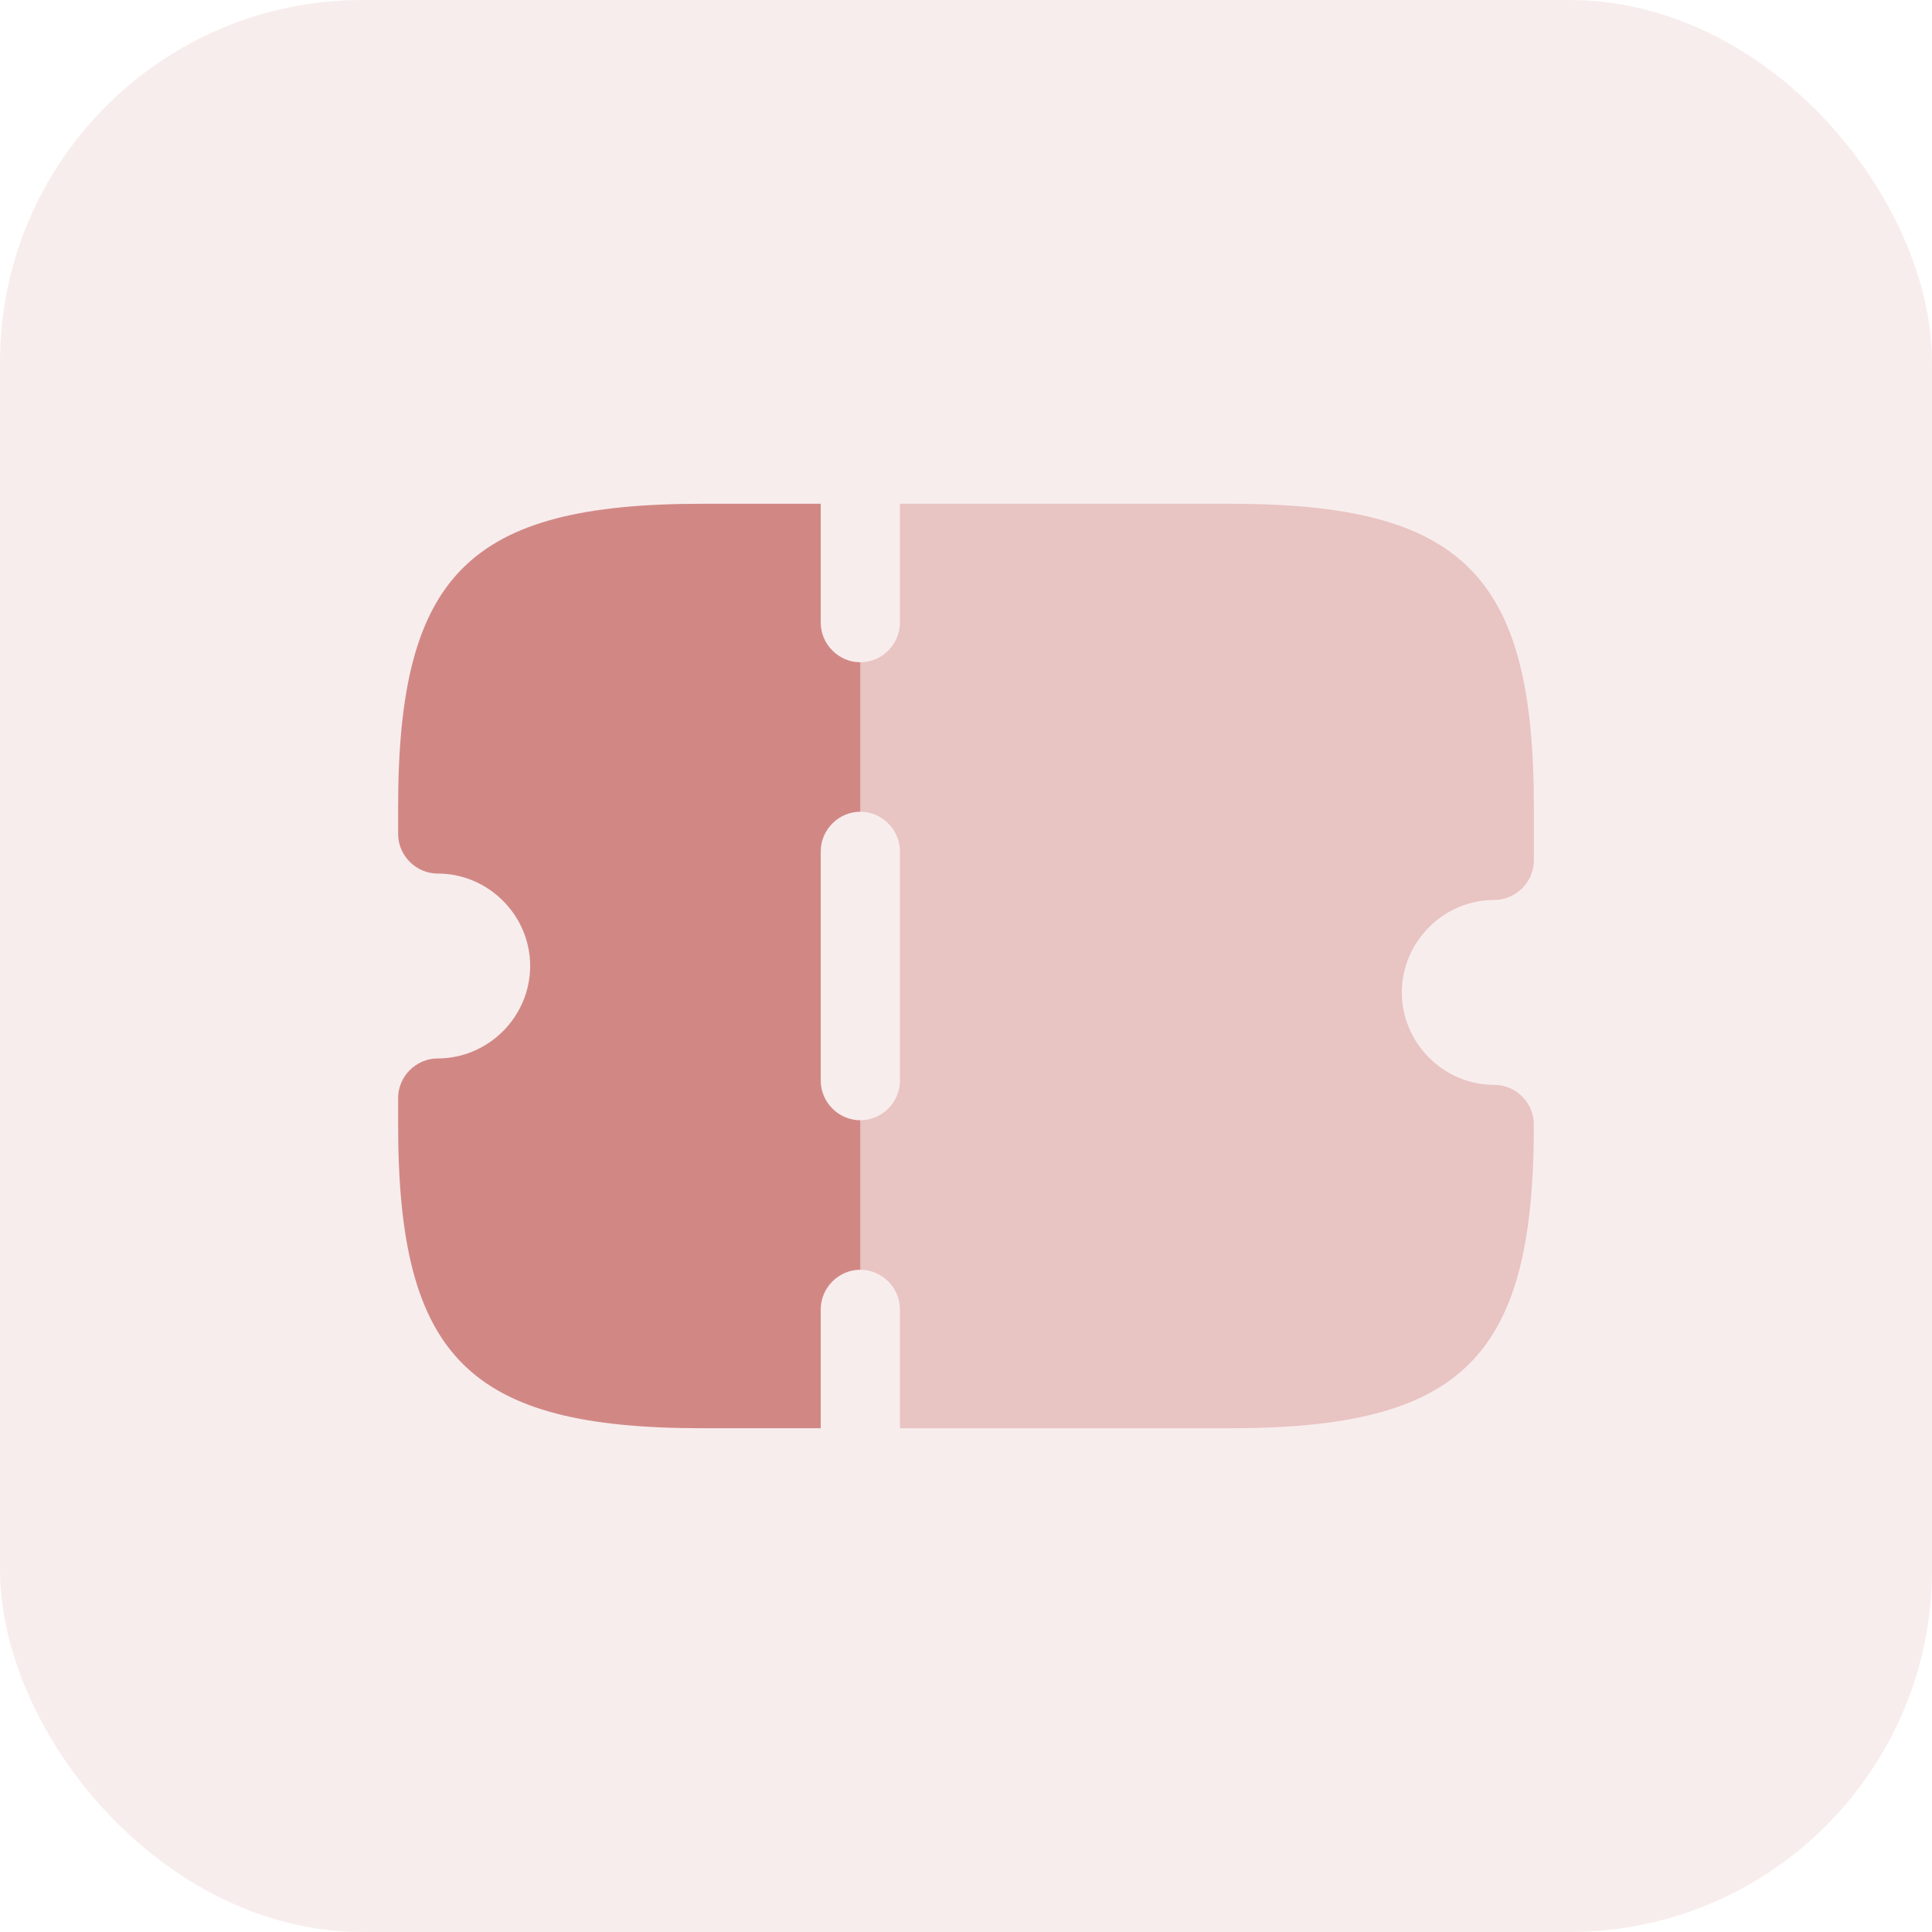
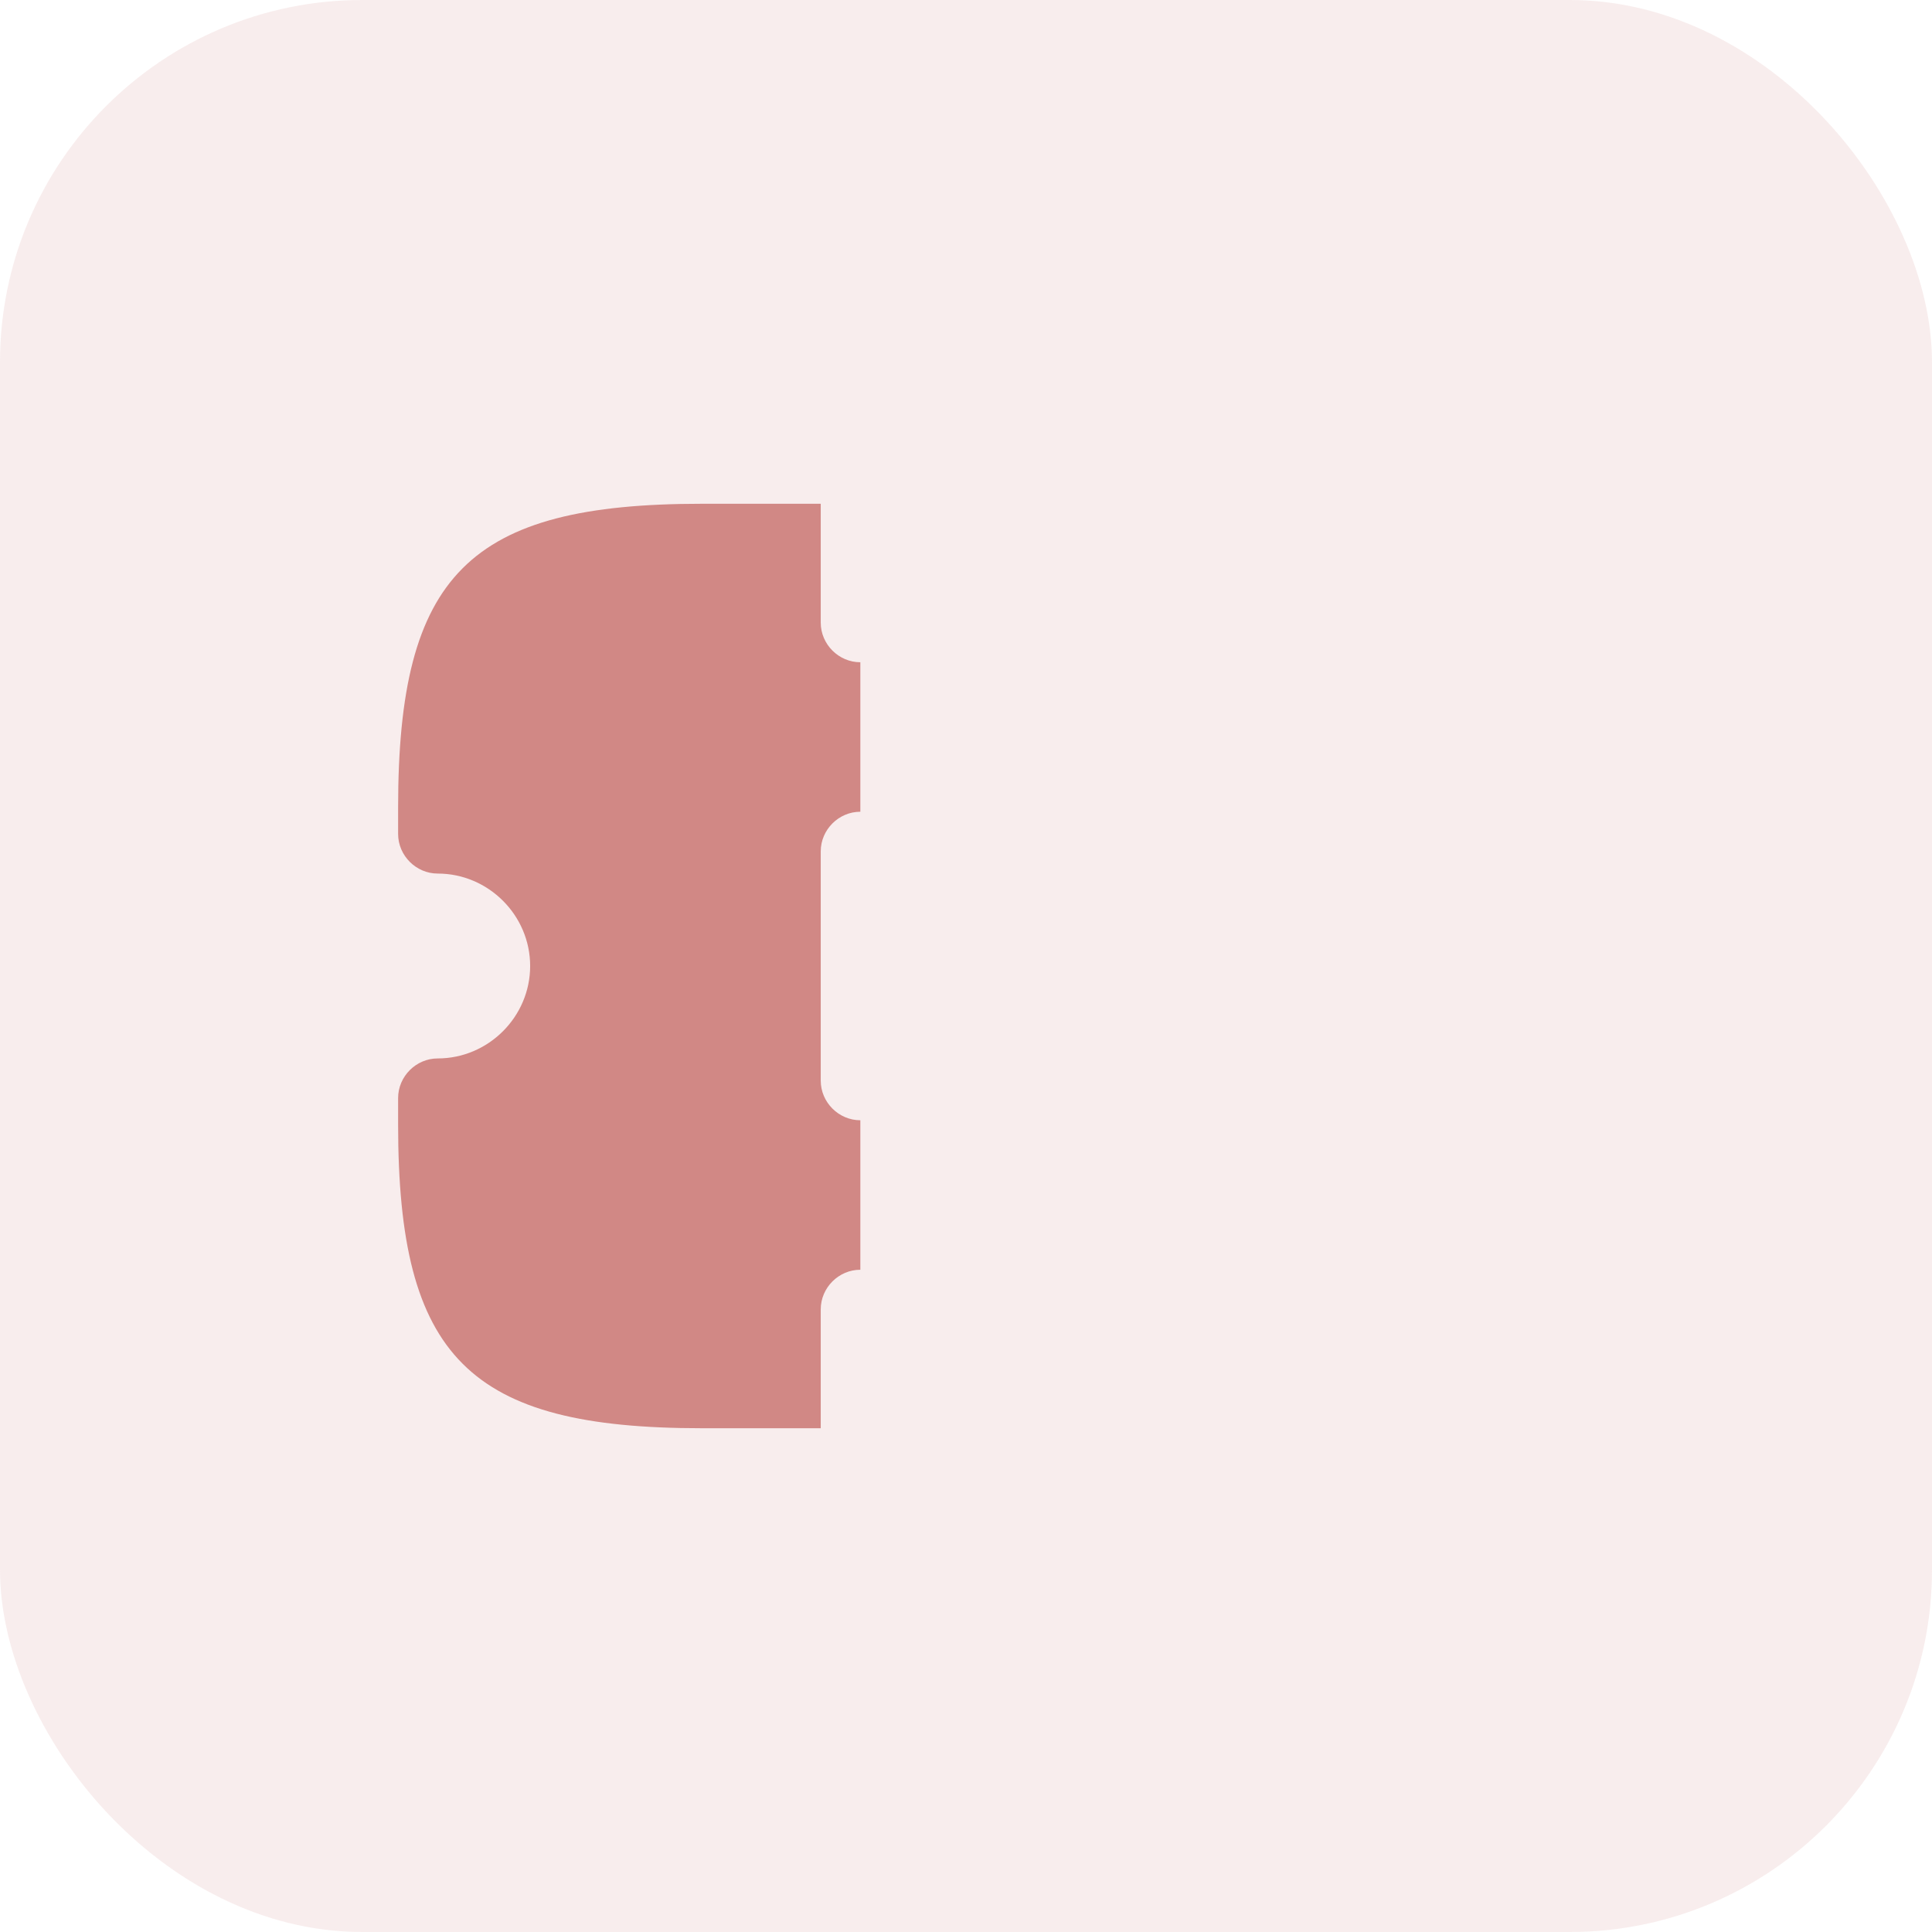
<svg xmlns="http://www.w3.org/2000/svg" width="64" height="64" viewBox="0 0 64 64" fill="none">
  <rect width="64" height="64" rx="12" fill="#D18885" fill-opacity="0.15" />
  <path d="M28.5 26.89V21.938C27.782 21.938 27.188 21.343 27.188 20.625V16.688H23.25C15.533 16.688 13.188 19.032 13.188 26.75V27.625C13.188 28.343 13.783 28.938 14.5 28.938C16.18 28.938 17.562 30.32 17.562 32C17.562 33.68 16.18 35.062 14.5 35.062C13.783 35.062 13.188 35.657 13.188 36.375V37.25C13.188 44.968 15.533 47.312 23.25 47.312H27.188V43.375C27.188 42.657 27.782 42.062 28.5 42.062V37.11C27.782 37.11 27.188 36.515 27.188 35.797V28.203C27.188 27.485 27.782 26.89 28.5 26.89Z" fill="#D18885" />
-   <path opacity="0.4" d="M46.438 32.875C46.438 34.555 47.82 35.938 49.5 35.938C50.218 35.938 50.812 36.532 50.812 37.25C50.812 44.968 48.468 47.312 40.75 47.312H29.812V43.375C29.812 42.657 29.218 42.062 28.5 42.062V37.11C29.218 37.11 29.812 36.515 29.812 35.797V28.203C29.812 27.485 29.218 26.89 28.5 26.89V21.938C29.218 21.938 29.812 21.343 29.812 20.625V16.688H40.75C48.468 16.688 50.812 19.032 50.812 26.75V28.5C50.812 29.218 50.218 29.812 49.5 29.812C47.82 29.812 46.438 31.195 46.438 32.875Z" fill="#D18885" />
</svg>